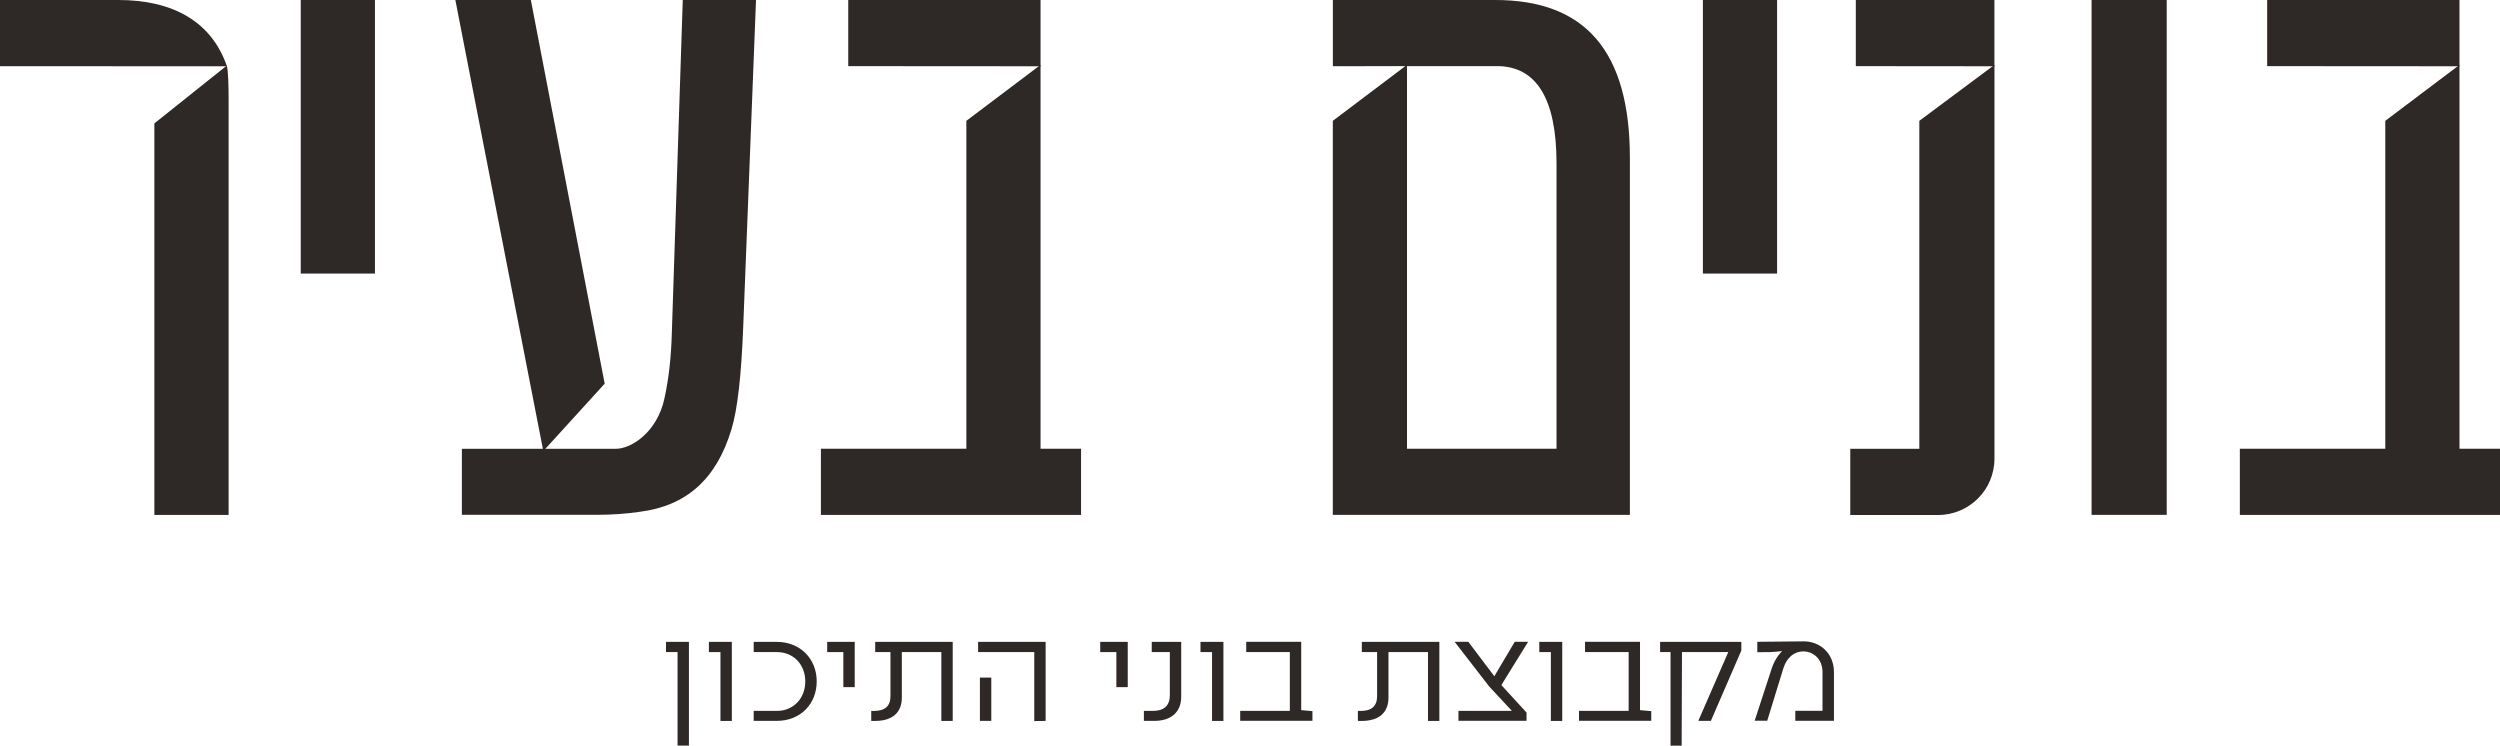
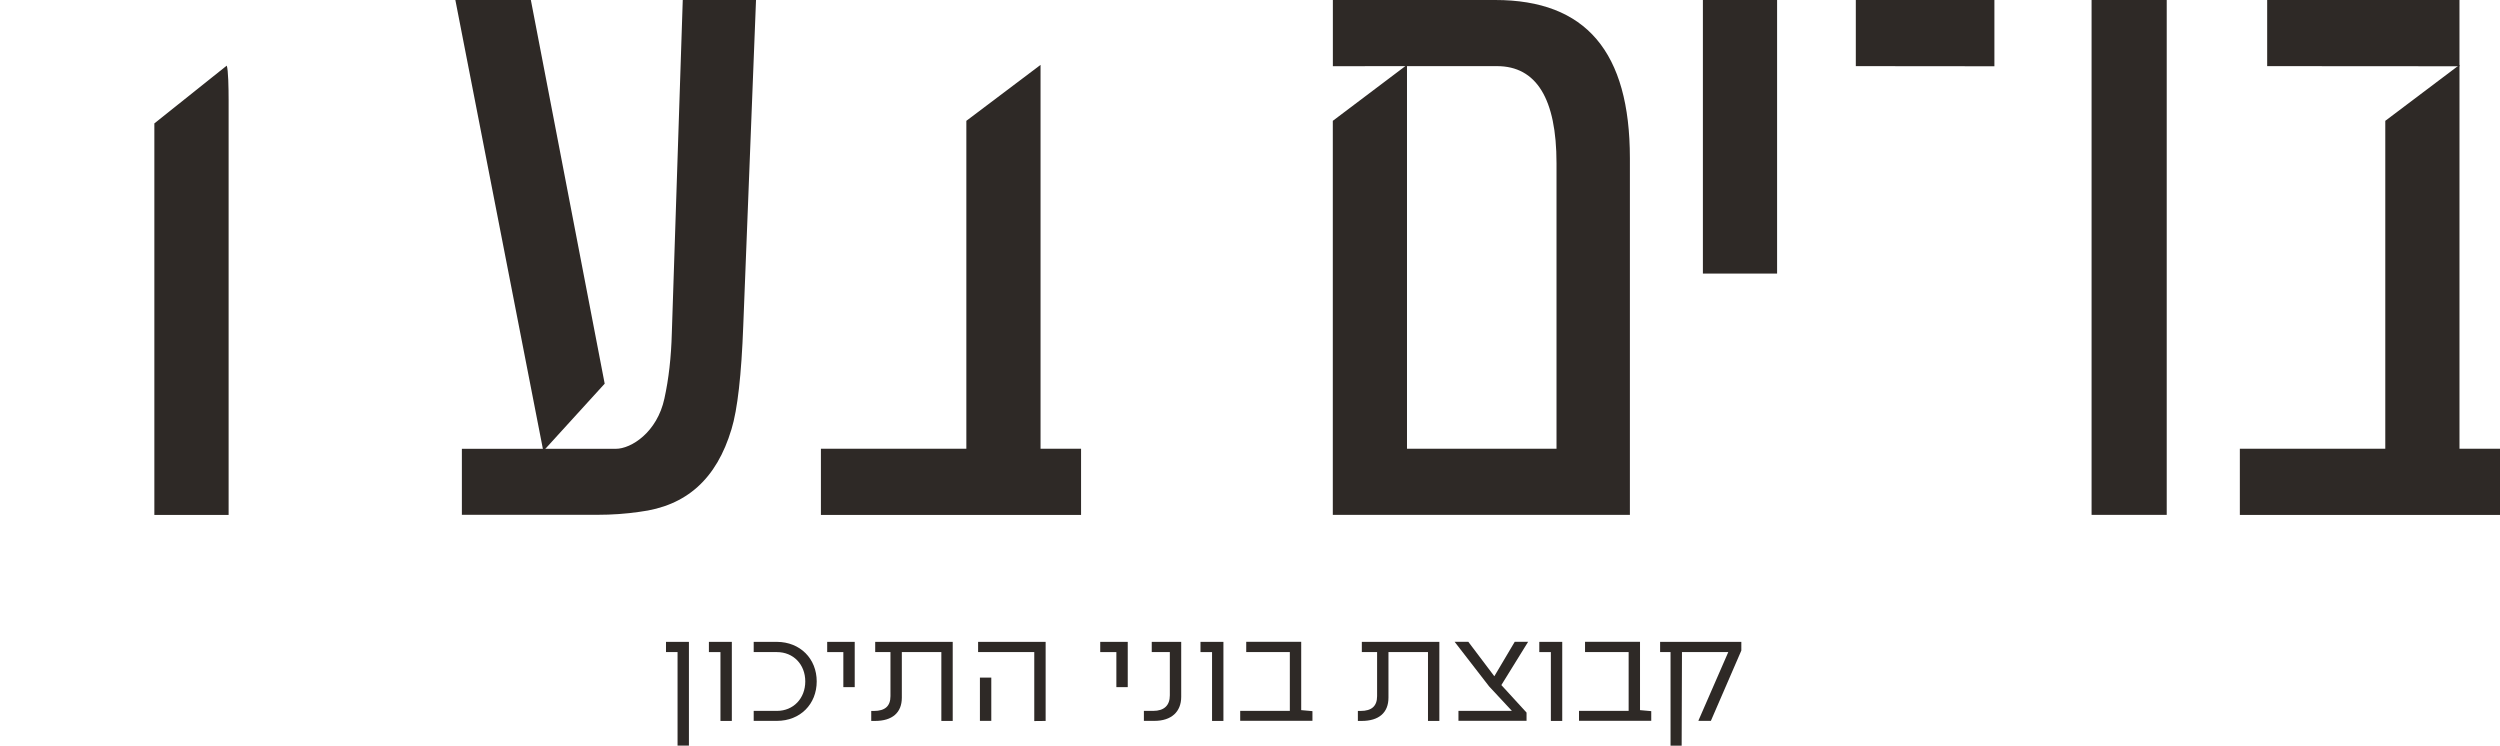
<svg xmlns="http://www.w3.org/2000/svg" width="228" height="68" viewBox="0 0 228 68" fill="none">
  <g clip-path="url(#clip0_2222_532)">
    <path d="M61.793 59.471H60.739V58.538H62.83V68.006H61.793V59.471Z" fill="#2E2926" />
    <path d="M65.706 59.471H64.652V58.538H66.743V65.749H65.706V59.477V59.471Z" fill="#2E2926" />
    <path d="M68.737 64.833H70.857C72.364 64.833 73.441 63.687 73.441 62.146C73.441 60.605 72.364 59.471 70.857 59.471H68.737V58.538H70.857C72.977 58.549 74.484 60.073 74.484 62.146C74.484 64.22 72.977 65.743 70.857 65.743H68.737V64.833Z" fill="#2E2926" />
    <path d="M76.907 59.471H75.44V58.538H77.95V62.667H76.913V59.471H76.907Z" fill="#2E2926" />
    <path d="M85.845 59.471H82.247V63.63C82.247 64.993 81.376 65.749 79.806 65.749H79.457V64.838H79.703C80.729 64.838 81.21 64.386 81.21 63.487V59.471H79.818V58.538H86.888V65.749H85.851V59.477L85.845 59.471Z" fill="#2E2926" />
    <path d="M94.319 59.471H89.203V58.538H95.362V65.749L94.325 65.76V59.471H94.319ZM89.369 61.797H90.406V65.743H89.369V61.797Z" fill="#2E2926" />
    <path d="M101.808 59.471H100.341V58.538H102.85V62.667H101.813V59.471H101.808Z" fill="#2E2926" />
    <path d="M104.329 64.833H105.171C106.174 64.833 106.689 64.329 106.689 63.418V59.471H105.039V58.538H107.726V63.55C107.726 64.913 106.832 65.743 105.285 65.743H104.323V64.833H104.329Z" fill="#2E2926" />
    <path d="M110.539 59.471H109.485V58.538H111.576V65.749H110.539V59.477V59.471Z" fill="#2E2926" />
    <path d="M113.112 64.833H117.633V59.466H113.656V58.532H118.67V64.764L119.695 64.856V65.738H113.106V64.827L113.112 64.833Z" fill="#2E2926" />
    <path d="M130.226 59.471H126.628V63.63C126.628 64.993 125.757 65.749 124.187 65.749H123.838V64.838H124.084C125.11 64.838 125.591 64.386 125.591 63.487V59.471H124.199V58.538H131.269V65.749H130.232V59.477L130.226 59.471Z" fill="#2E2926" />
    <path d="M133.016 64.833H137.886L135.807 62.599L132.661 58.532H133.91L136.276 61.665H136.288L138.144 58.532H139.365L136.924 62.478L139.221 64.987V65.738H133.011V64.827L133.016 64.833Z" fill="#2E2926" />
    <path d="M141.439 59.471H140.384V58.538H142.476V65.749H141.439V59.477V59.471Z" fill="#2E2926" />
    <path d="M144.011 64.833H148.532V59.466H144.555V58.532H149.569V64.764L150.594 64.856V65.738H144.005V64.827L144.011 64.833Z" fill="#2E2926" />
    <path d="M152.353 59.471H151.402V58.538H158.81V59.328L156.032 65.743H154.903V65.703L157.619 59.471H153.396L153.367 68.006H152.353V59.471Z" fill="#2E2926" />
-     <path d="M162.552 59.38C162.059 59.431 161.641 59.471 161.435 59.471L160.266 59.483V58.532L164.477 58.492H164.517C165.921 58.492 167.256 59.517 167.256 61.31V65.738H163.732V64.827H166.213V61.304C166.213 60.084 165.354 59.408 164.46 59.408C163.681 59.408 162.964 59.912 162.638 60.966L161.171 65.732H160.025L161.584 60.955C161.807 60.291 162.145 59.758 162.546 59.368L162.552 59.38Z" fill="#2E2926" />
    <path d="M14.077 46.962V11.255L20.678 5.986C20.821 6.341 20.85 8.082 20.85 9.107V46.962H14.077Z" fill="#2E2926" />
-     <path d="M10.29 6.043C10.256 6.043 10.221 6.037 10.187 6.037H0V0H10.806C15.779 0 19.303 1.982 20.695 6.043H10.284H10.29Z" fill="#2E2926" />
-     <path d="M34.194 0H27.427V24.95H34.194V0Z" fill="#2E2926" />
    <path d="M41.528 0L49.549 41.137L55.147 34.991L48.414 0H41.528Z" fill="#2E2926" />
    <path d="M42.123 46.962V40.931H56.166C57.564 40.931 59.931 39.43 60.595 36.343C60.985 34.578 61.214 32.562 61.271 30.357L62.268 0H68.949L67.786 29.693C67.62 34.183 67.259 37.362 66.714 39.138C65.351 43.686 62.606 46.149 58.309 46.681C57.089 46.859 55.811 46.95 54.499 46.95H42.135L42.123 46.962Z" fill="#2E2926" />
-     <path d="M77.36 0V6.031L94.898 6.043V0H77.36Z" fill="#2E2926" />
    <path d="M74.867 46.962V40.925H88.131V11.02L94.898 5.917V40.925H98.593V46.962H74.867Z" fill="#2E2926" />
    <path d="M121.552 46.962V11.02L128.318 5.917V40.925H141.954V14.886C141.954 9.015 140.127 6.031 136.523 6.031H128.324L121.557 6.037V0H136.362C144.63 0 148.646 4.72 148.646 14.428V46.956H121.557L121.552 46.962Z" fill="#2E2926" />
    <path d="M162.071 0H155.304V24.95H162.071V0Z" fill="#2E2926" />
-     <path d="M168.745 46.962V40.931H175.042V11.02L181.895 5.917V41.83C181.895 44.665 179.591 46.968 176.755 46.968H168.745V46.962Z" fill="#2E2926" />
    <path d="M169.25 0V6.031L181.889 6.043V0H169.25Z" fill="#2E2926" />
    <path d="M197.605 0H190.752V46.956H197.605V0Z" fill="#2E2926" />
    <path d="M217.538 11.02V40.925H204.274V46.962H228V40.925H224.305V5.917L217.538 11.02Z" fill="#2E2926" />
    <path d="M206.766 0V6.031L224.304 6.043V0H206.766Z" fill="#2E2926" />
  </g>
  <defs>
    <clipPath id="clip0_2222_532">
      <rect width="228" height="68" fill="white" />
    </clipPath>
  </defs>
</svg>